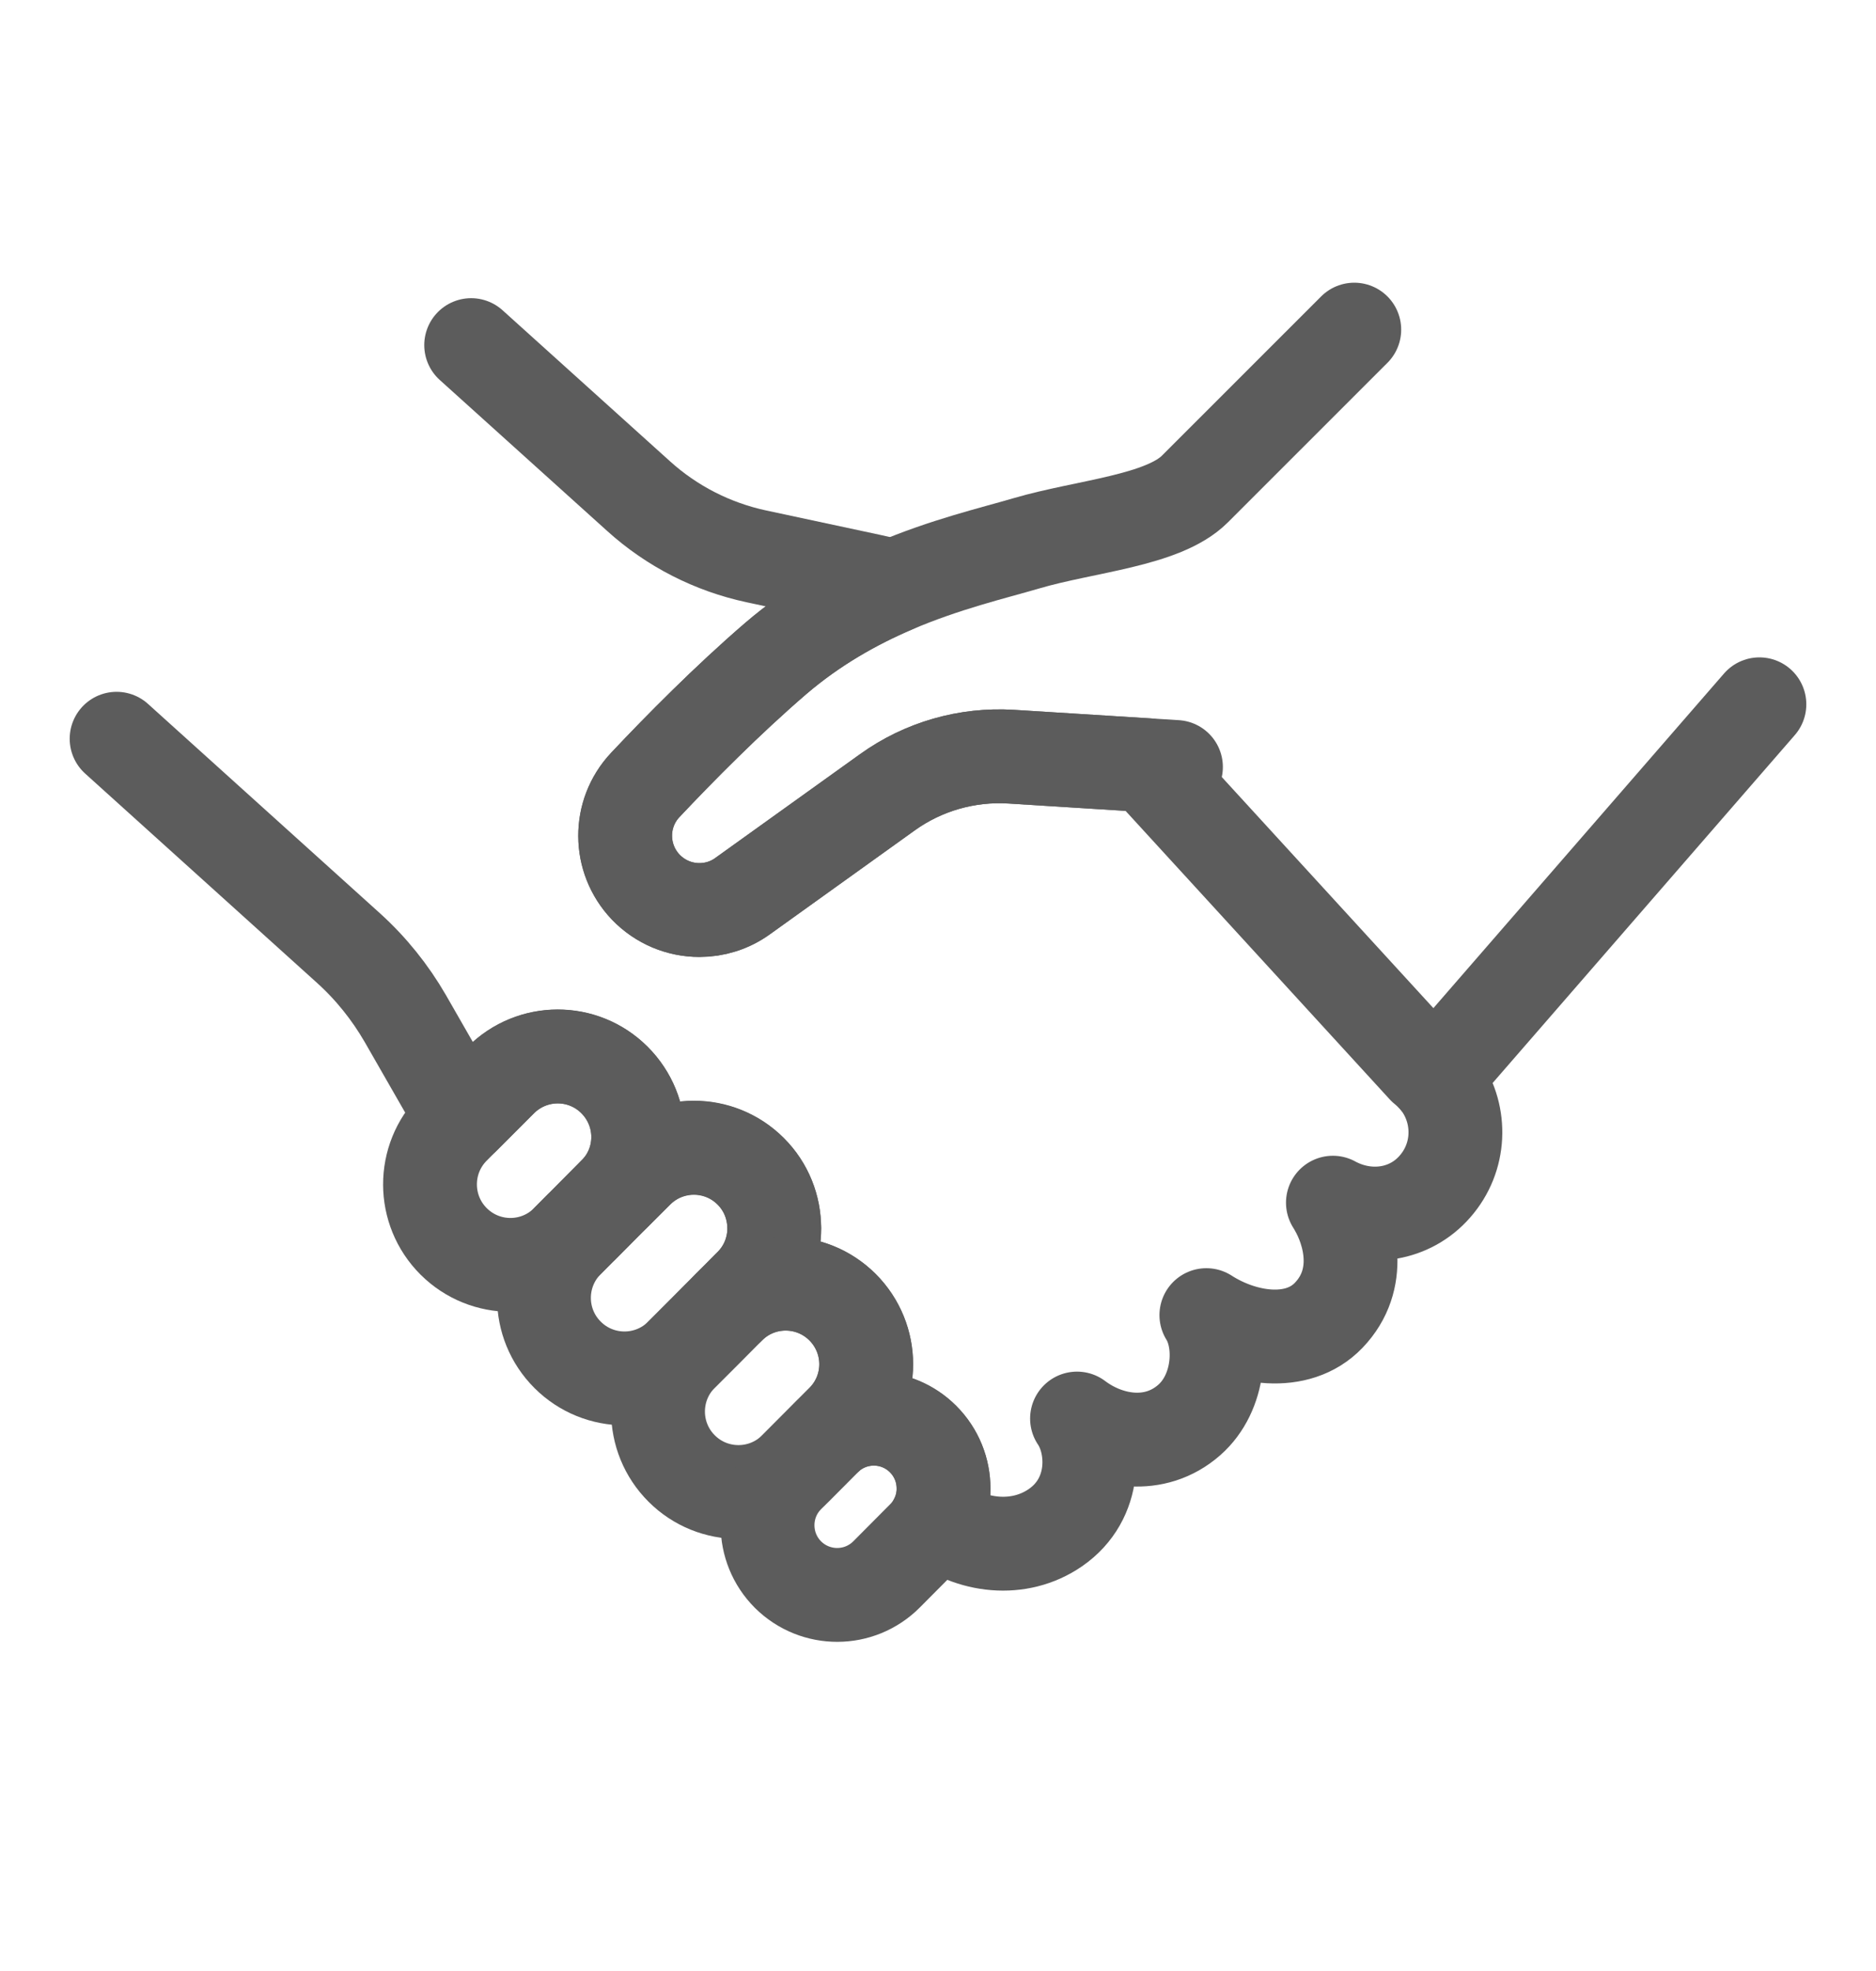
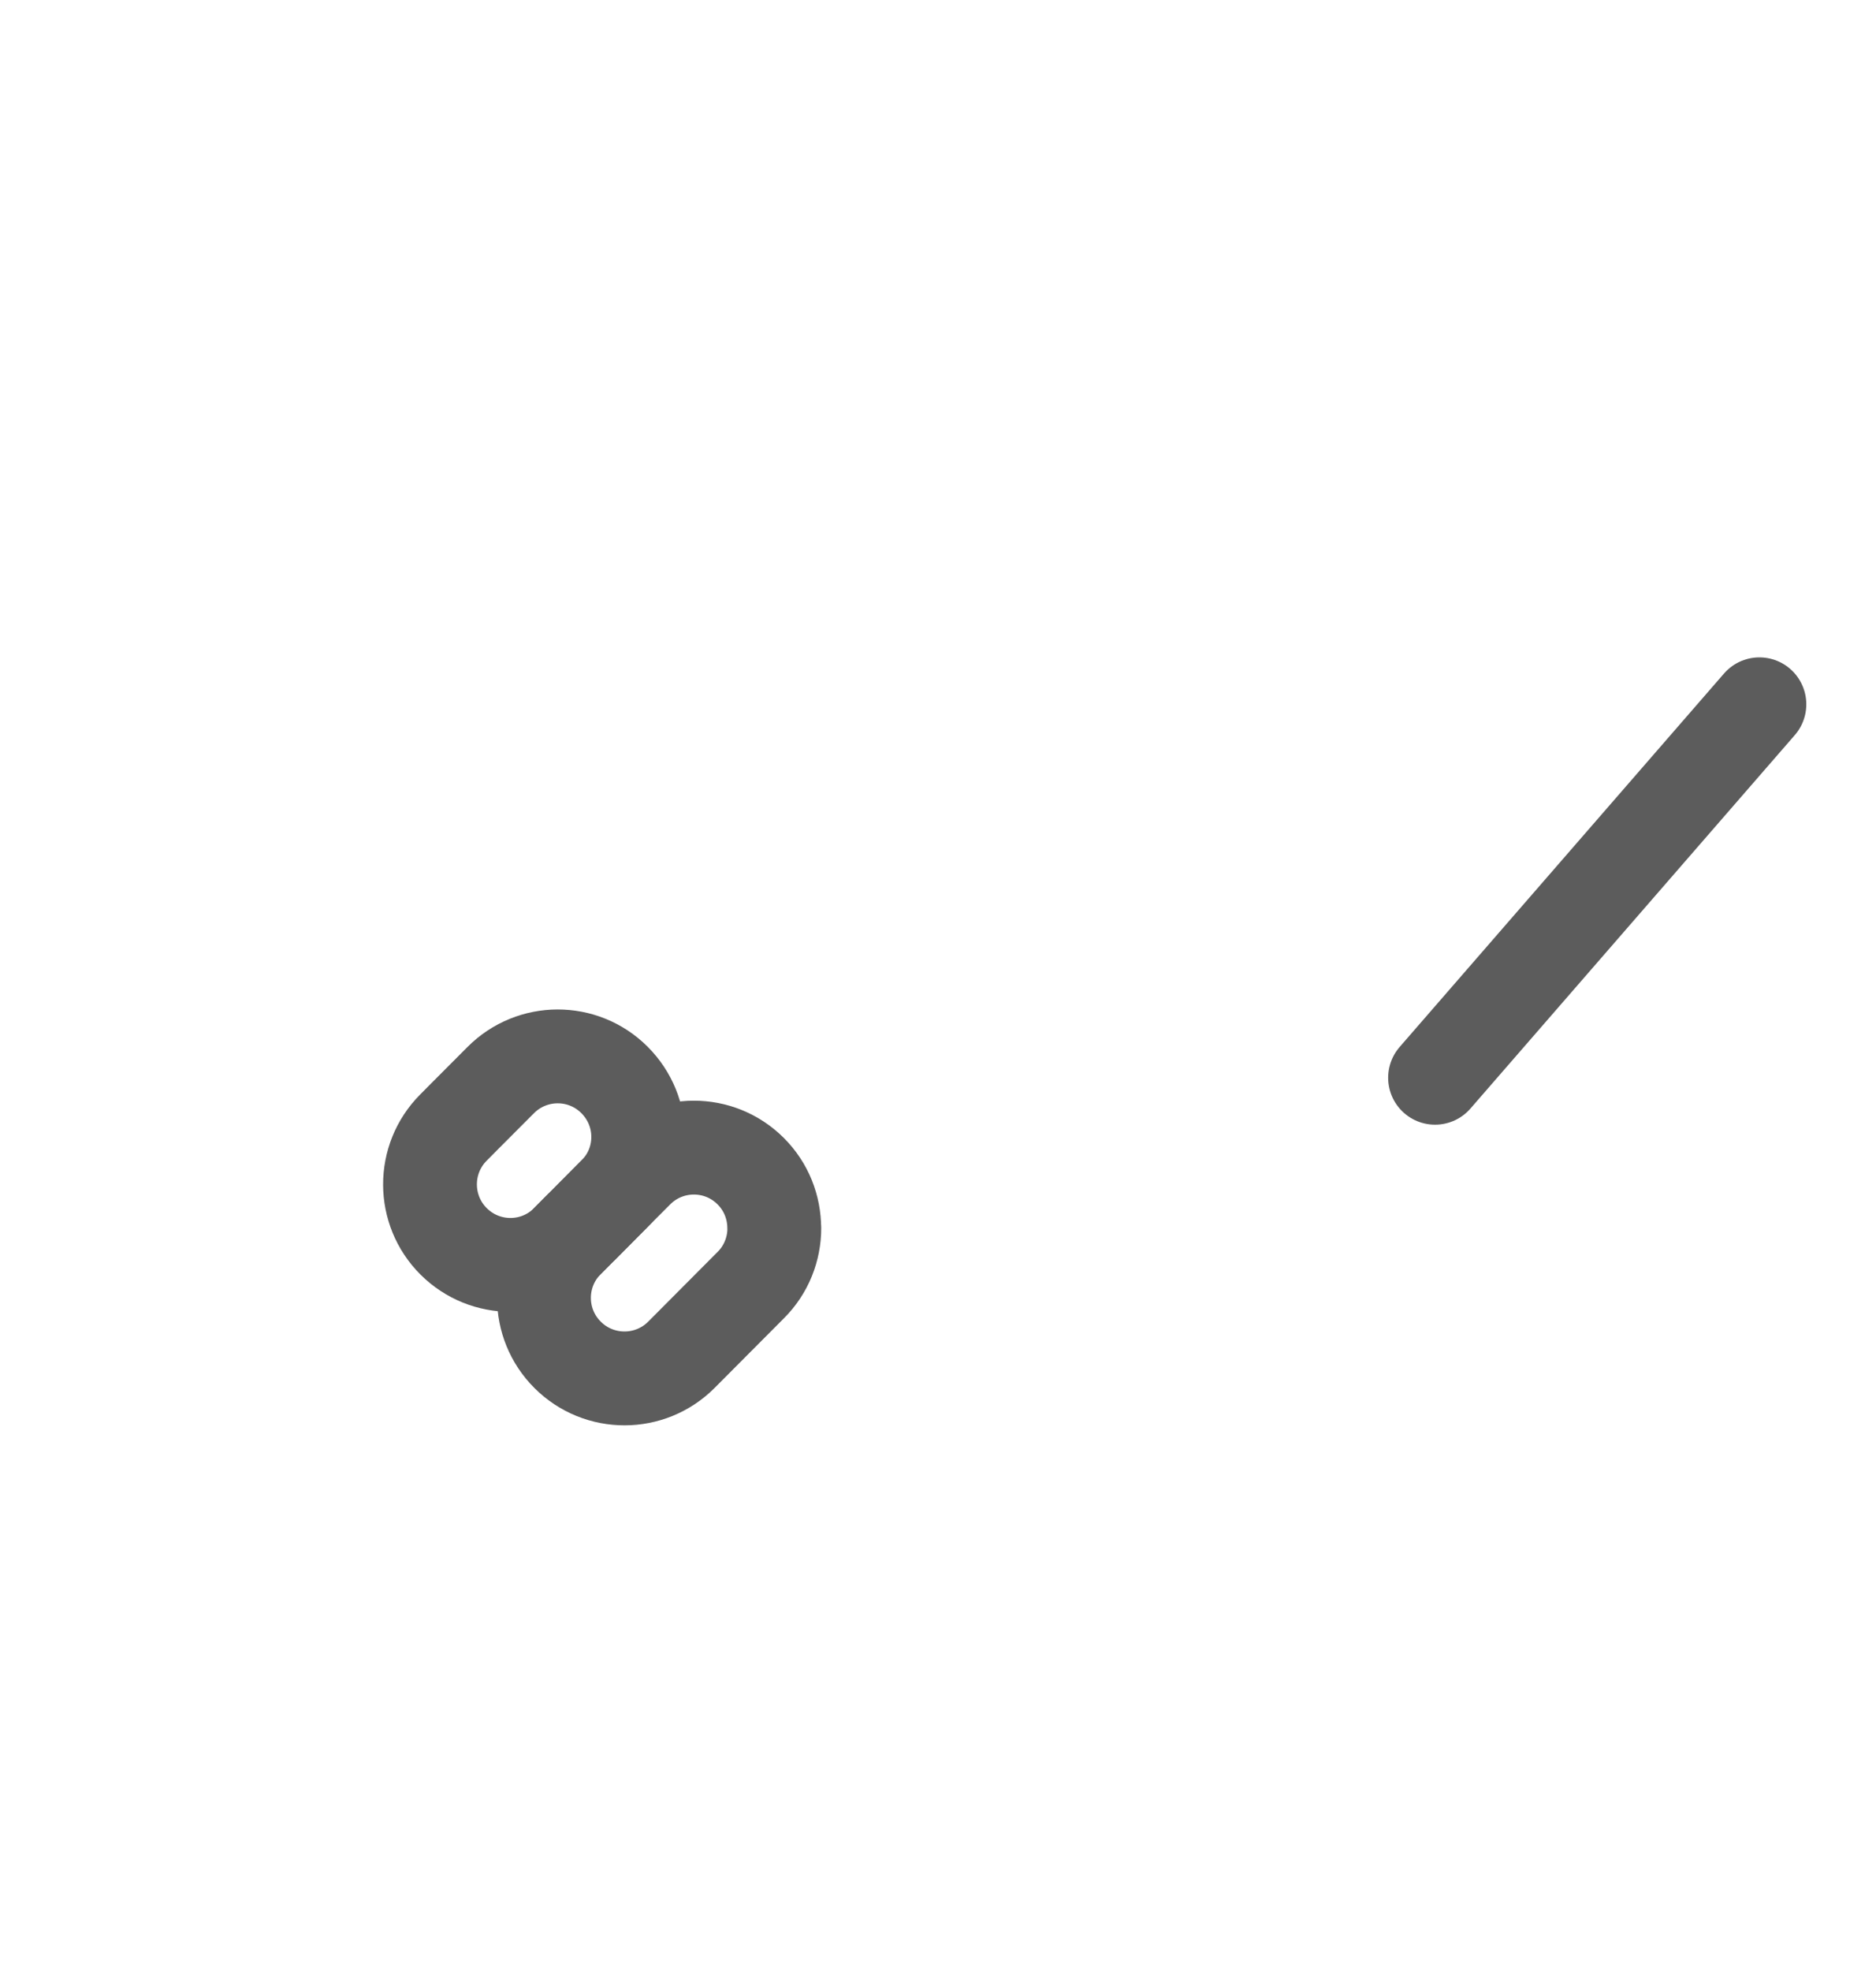
<svg xmlns="http://www.w3.org/2000/svg" width="20" height="21" viewBox="0 0 20 21" fill="none">
-   <path d="M5.023 3.677L6.808 5.286C7.163 5.607 7.597 5.828 8.065 5.928L9.28 6.188C9.363 6.205 9.445 6.225 9.526 6.247C9.113 6.424 8.677 6.667 8.269 7.017C7.755 7.459 7.242 7.978 6.879 8.363C6.591 8.669 6.593 9.147 6.884 9.452C7.038 9.612 7.246 9.696 7.456 9.696C7.616 9.696 7.778 9.648 7.916 9.548L9.459 8.442C9.842 8.166 10.309 8.033 10.78 8.062L12.232 8.153L15.184 11.375C15.226 11.409 15.264 11.446 15.298 11.483C15.321 11.51 15.342 11.538 15.363 11.566C15.582 11.888 15.571 12.332 15.297 12.643C15.031 12.947 14.607 13.006 14.255 12.837C14.24 12.831 14.224 12.822 14.21 12.814C14.219 12.827 14.227 12.841 14.235 12.856C14.392 13.123 14.534 13.629 14.165 14.014C13.829 14.364 13.25 14.263 12.861 14.012C13.041 14.299 13.009 14.839 12.679 15.129C12.31 15.453 11.813 15.364 11.482 15.114C11.675 15.399 11.699 15.969 11.251 16.277C10.864 16.543 10.35 16.484 9.979 16.193C10.033 16.088 10.059 15.973 10.059 15.859C10.059 15.668 9.986 15.478 9.84 15.332C9.565 15.058 9.128 15.044 8.837 15.291L8.835 15.289L8.984 15.14C9.15 14.973 9.234 14.754 9.234 14.535C9.234 14.316 9.149 14.094 8.981 13.927C8.645 13.593 8.102 13.594 7.769 13.93L8.004 13.693C8.172 13.525 8.254 13.306 8.254 13.088C8.254 12.869 8.171 12.648 8.002 12.48C7.667 12.146 7.124 12.147 6.79 12.483L6.553 12.719C6.721 12.552 6.804 12.334 6.804 12.115C6.804 11.896 6.719 11.675 6.551 11.507C6.215 11.172 5.673 11.174 5.338 11.51L4.944 11.904C4.884 11.821 4.828 11.733 4.776 11.645L4.321 10.852C4.159 10.572 3.956 10.319 3.716 10.102L1.243 7.871" stroke="#5C5C5C" stroke-linecap="round" stroke-linejoin="round" />
-   <path d="M12.537 8.172L12.232 8.153L10.78 8.062C10.31 8.033 9.843 8.167 9.46 8.442L7.917 9.548C7.778 9.648 7.617 9.696 7.457 9.696C7.247 9.696 7.04 9.613 6.885 9.452C6.594 9.147 6.591 8.669 6.88 8.363C7.242 7.978 7.755 7.459 8.269 7.017C8.678 6.667 9.113 6.424 9.527 6.247H9.527C10.076 6.012 10.587 5.893 10.945 5.788C11.572 5.604 12.399 5.549 12.738 5.211L14.438 3.512" stroke="#5C5C5C" stroke-linecap="round" stroke-linejoin="round" />
  <path d="M6.804 12.113C6.804 12.332 6.721 12.55 6.553 12.717L6.197 13.076H6.196L6.049 13.224C5.715 13.56 5.173 13.561 4.837 13.227C4.501 12.893 4.5 12.349 4.834 12.014L4.944 11.903L5.338 11.508C5.673 11.172 6.216 11.171 6.551 11.506C6.719 11.674 6.804 11.893 6.804 12.113V12.113Z" stroke="#5C5C5C" stroke-linecap="round" stroke-linejoin="round" />
  <path d="M8.255 13.085C8.255 13.304 8.172 13.524 8.005 13.691L7.769 13.928L7.516 14.182L7.265 14.434C6.93 14.77 6.387 14.77 6.052 14.436C5.716 14.102 5.715 13.559 6.049 13.223L6.196 13.075H6.197L6.553 12.717L6.79 12.48C7.124 12.144 7.667 12.143 8.002 12.477C8.171 12.645 8.254 12.865 8.254 13.085L8.255 13.085Z" stroke="#5C5C5C" stroke-linecap="round" stroke-linejoin="round" />
-   <path d="M9.235 14.534C9.235 14.753 9.152 14.971 8.985 15.139L8.836 15.288L8.791 15.333L8.481 15.644C8.146 15.98 7.603 15.981 7.268 15.647C6.932 15.313 6.931 14.77 7.265 14.434L7.517 14.183L7.77 13.928C8.104 13.592 8.646 13.592 8.982 13.926C9.15 14.094 9.235 14.314 9.235 14.534Z" stroke="#5C5C5C" stroke-linecap="round" stroke-linejoin="round" />
-   <path d="M10.06 15.858C10.06 15.973 10.034 16.088 9.98 16.193C9.945 16.26 9.9 16.324 9.843 16.381L9.452 16.774C9.162 17.065 8.693 17.066 8.401 16.777C8.111 16.487 8.11 16.017 8.399 15.727L8.48 15.645L8.79 15.334C8.805 15.319 8.821 15.305 8.837 15.29C9.128 15.043 9.565 15.057 9.84 15.331C9.986 15.477 10.059 15.667 10.059 15.858H10.06Z" stroke="#5C5C5C" stroke-linecap="round" stroke-linejoin="round" />
  <path d="M15.299 11.483L18.757 7.504" stroke="#5C5C5C" stroke-linecap="round" stroke-linejoin="round" />
</svg>